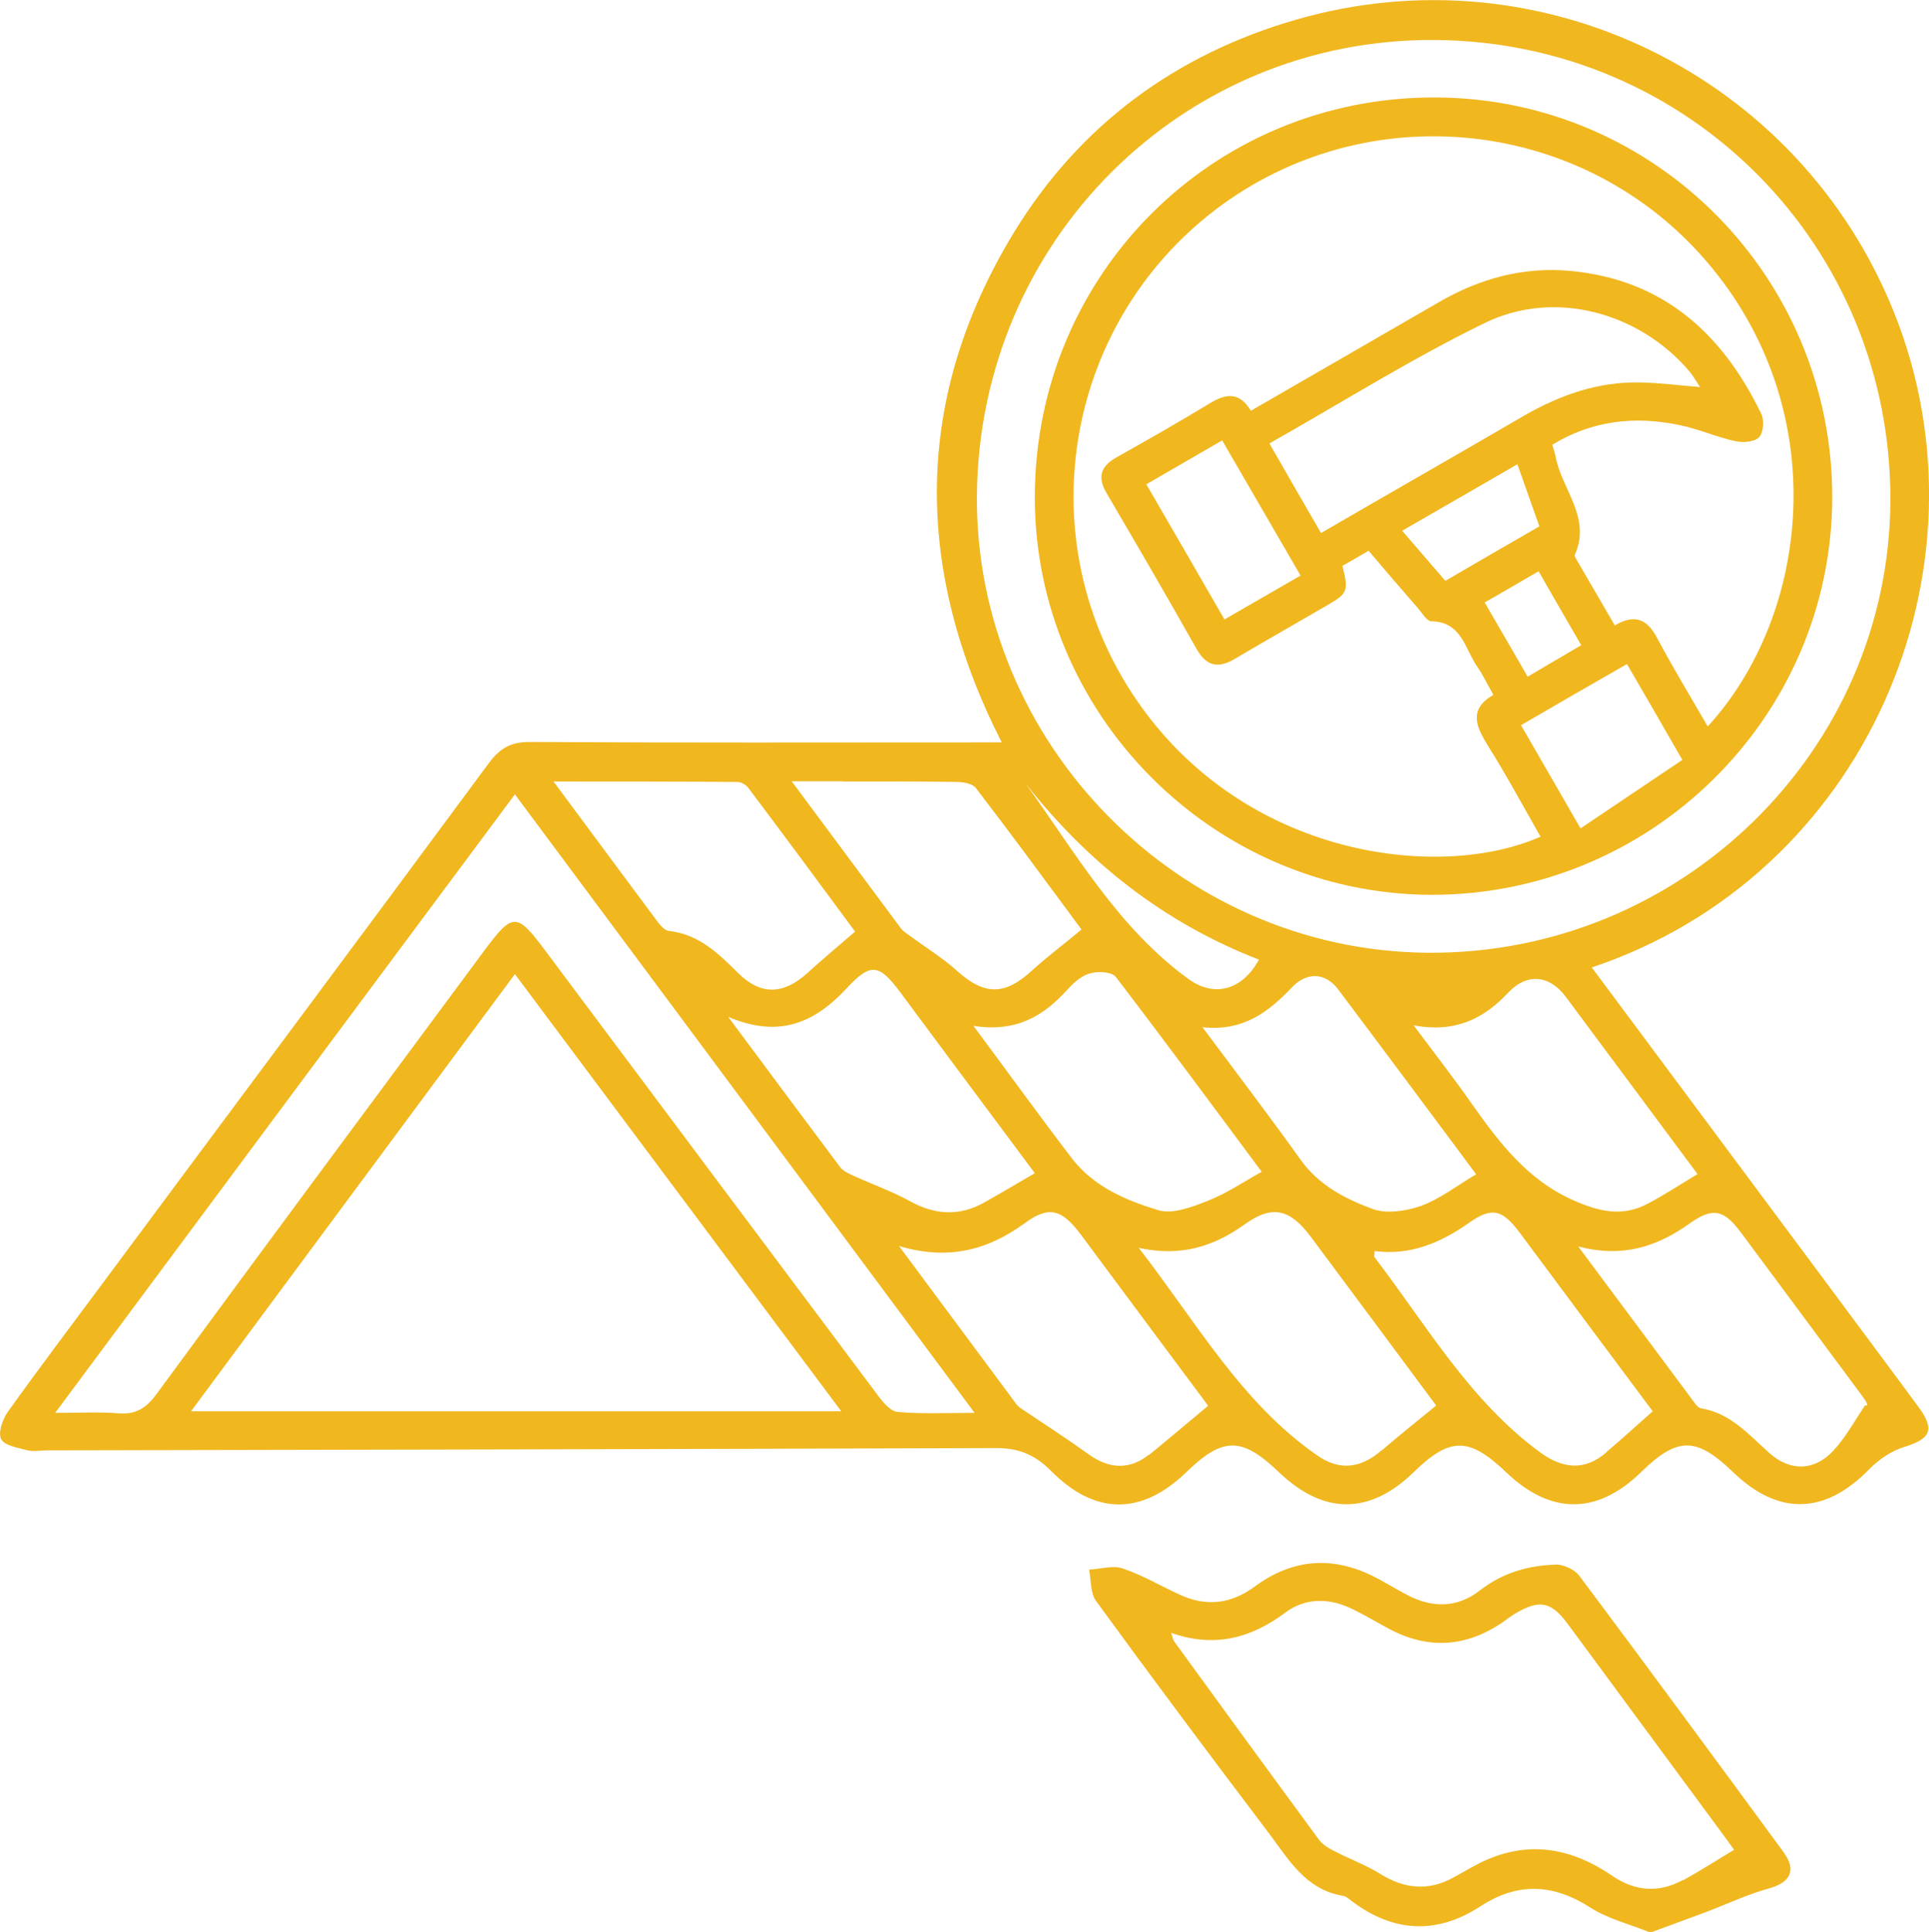
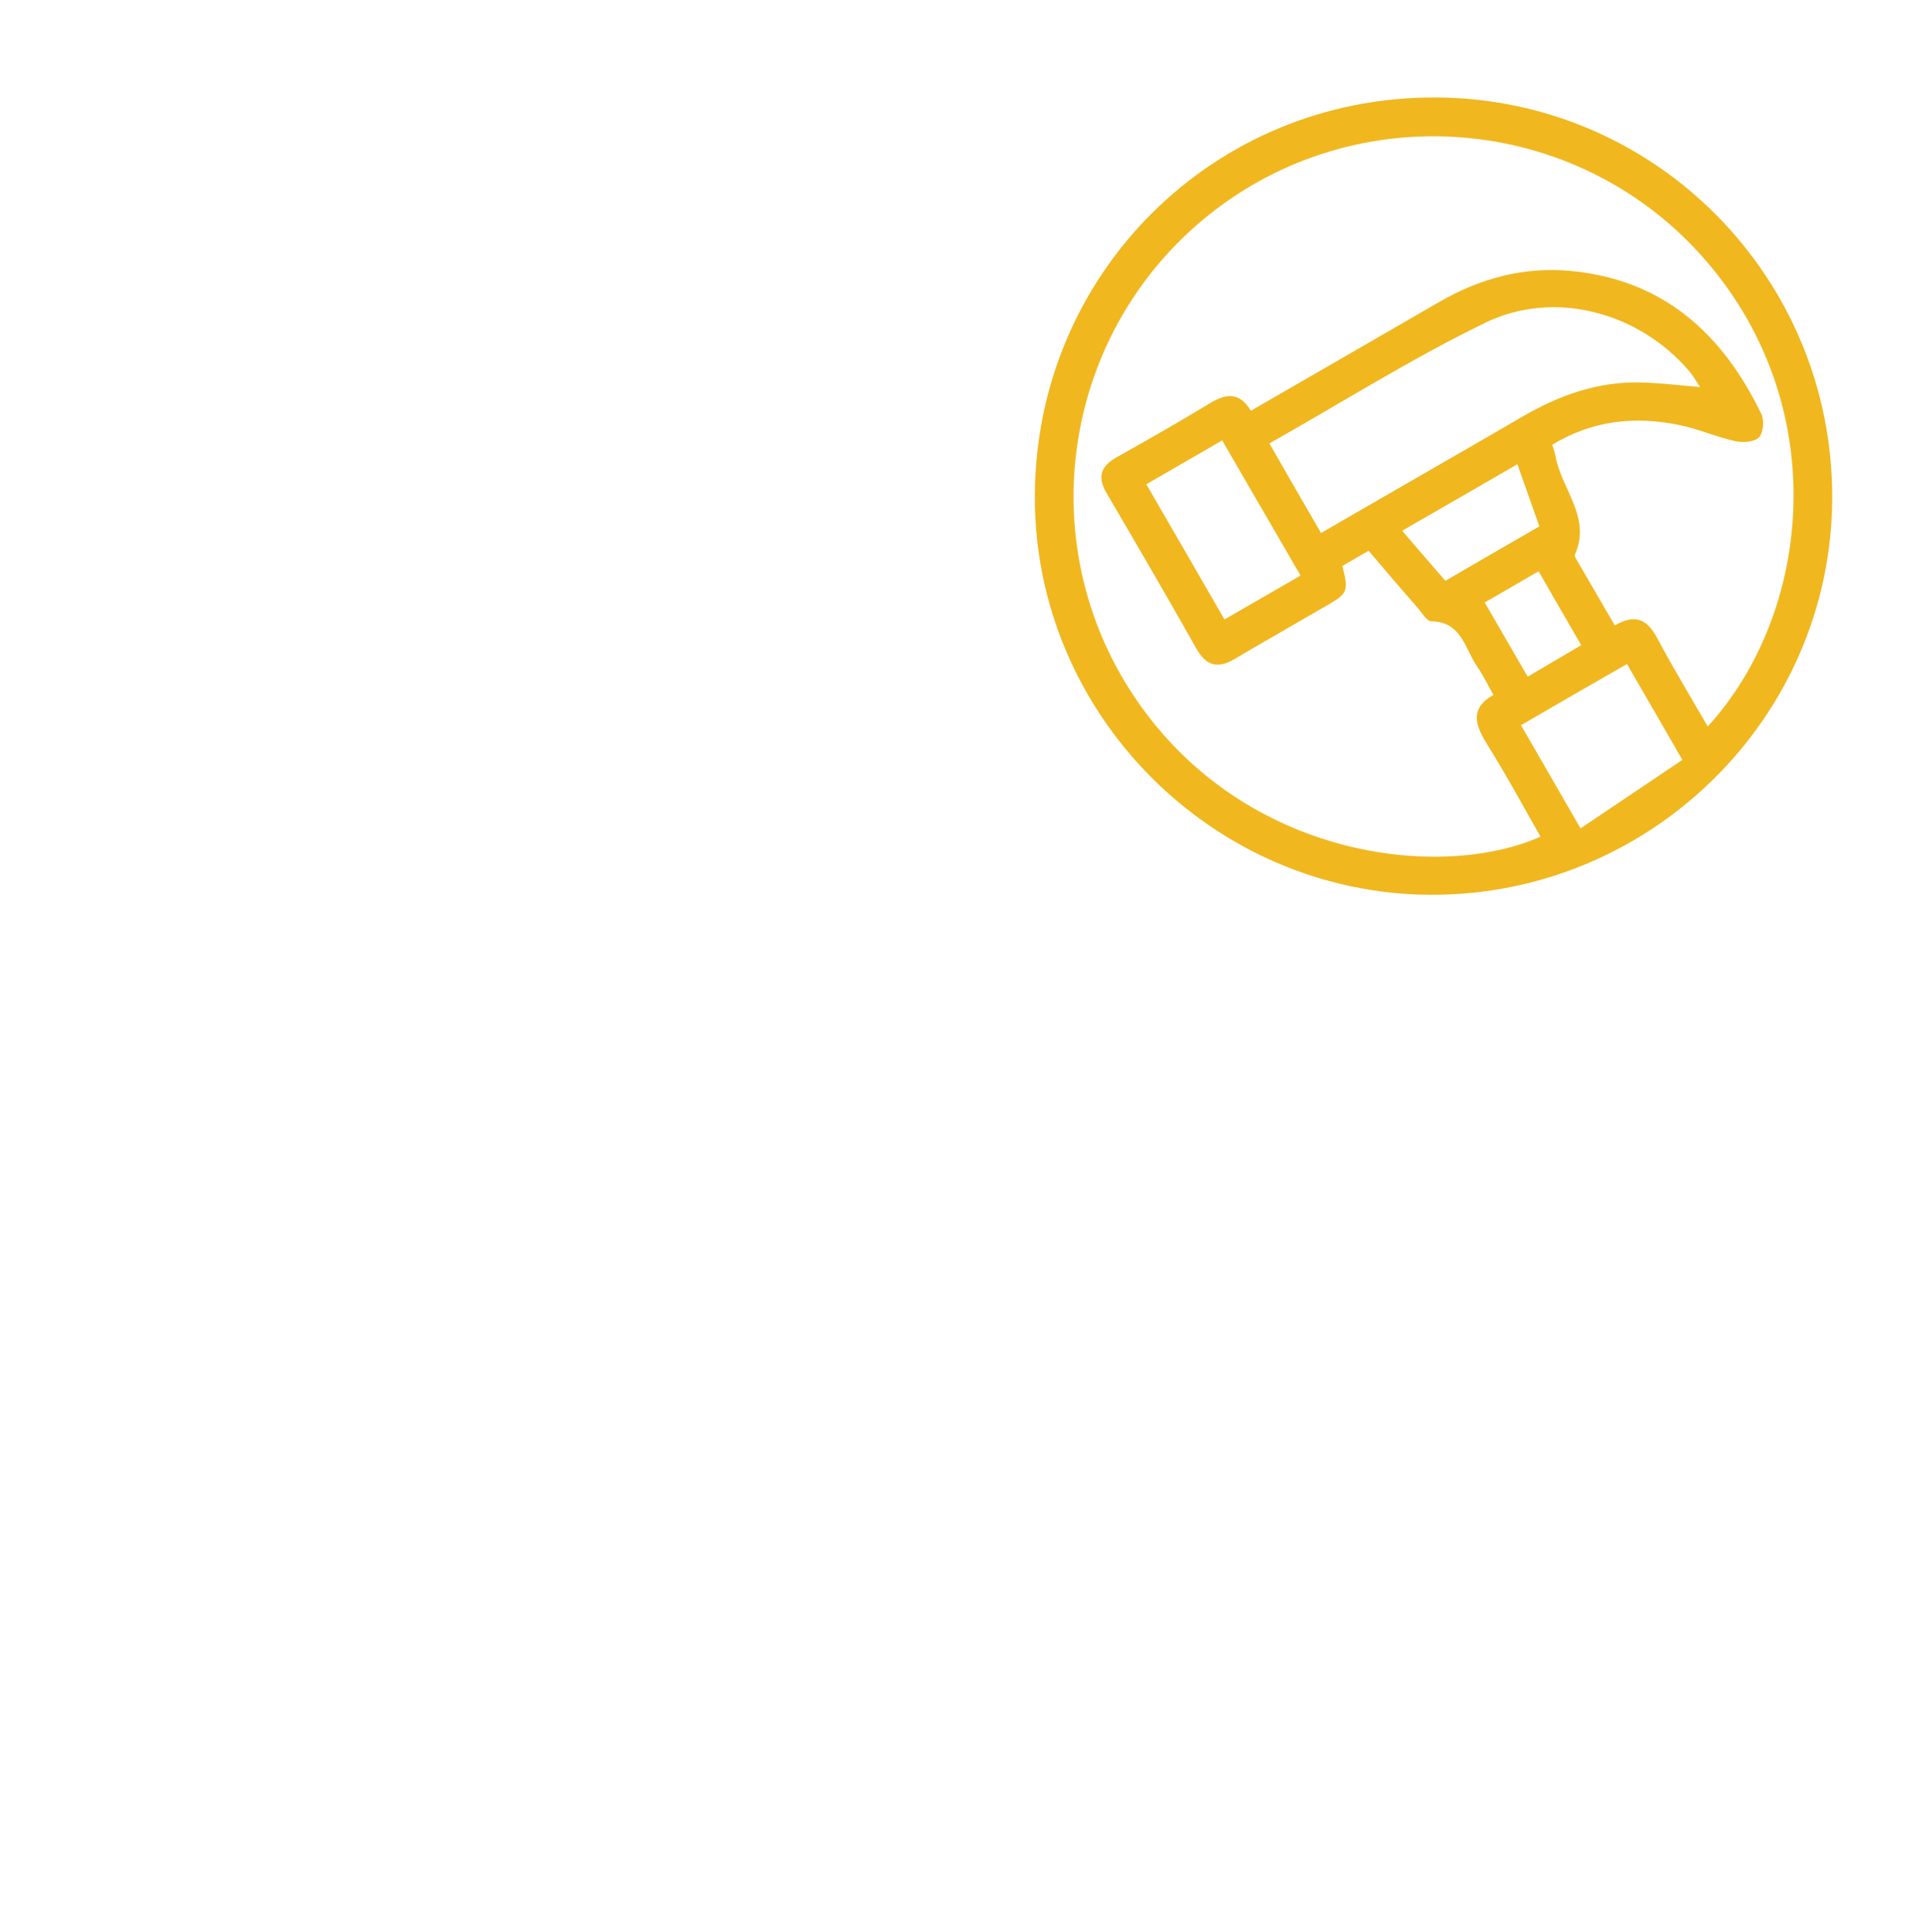
<svg xmlns="http://www.w3.org/2000/svg" id="Layer_2" data-name="Layer 2" viewBox="0 0 83.92 84.05">
  <defs>
    <style> .cls-1 { fill: #f0b71f; } </style>
  </defs>
  <g id="Layer_1-2" data-name="Layer 1">
    <g>
-       <path class="cls-1" d="m80.23,56.85c-3.64-4.89-7.28-9.79-10.98-14.76,11.95-4,17.63-17.35,13.14-28.52-4.13-10.28-15.36-15.8-26.02-12.71-5.25,1.52-9.42,4.6-12.27,9.27-4.38,7.21-4.35,14.64-.52,22.17h-1.18c-6.46,0-12.92.02-19.37-.02-.8,0-1.27.27-1.74.89-5.59,7.57-11.22,15.11-16.83,22.67-1.38,1.86-2.78,3.71-4.13,5.6-.22.32-.42.89-.28,1.17.14.28.71.37,1.11.48.27.07.57.02.86.01,13.78-.03,27.55-.05,41.32-.1.98,0,1.68.29,2.36.97,1.93,1.96,3.96,1.97,5.92.07,1.59-1.54,2.41-1.53,4.02.01,1.94,1.86,3.95,1.86,5.86,0,1.58-1.54,2.41-1.54,4.02,0,1.94,1.86,3.96,1.86,5.87,0,1.59-1.55,2.4-1.55,4.01,0,1.97,1.9,3.99,1.84,5.9-.11.42-.43.98-.82,1.55-.99,1.14-.35,1.34-.75.61-1.74-1.07-1.46-2.16-2.91-3.24-4.37Zm-6.38-5.77c-.73.44-1.42.89-2.13,1.27-1.1.6-2.12.38-3.25-.12-2.02-.89-3.24-2.51-4.45-4.22-.76-1.09-1.58-2.14-2.52-3.4,1.79.33,3.03-.27,4.11-1.42.83-.88,1.8-.77,2.51.18,1.91,2.57,3.82,5.14,5.73,7.71Zm-31.5-6.45c1.9.3,3.08-.46,4.11-1.6.27-.3.62-.6.99-.69.34-.09.92-.06,1.09.16,2.16,2.82,4.26,5.67,6.35,8.48-.81.45-1.54.95-2.34,1.26-.68.27-1.53.6-2.16.41-1.39-.42-2.79-1.01-3.74-2.23-1.4-1.83-2.75-3.7-4.31-5.8Zm2.67,6.41c-.75.44-1.46.86-2.17,1.26-1.09.62-2.16.57-3.26-.04-.8-.44-1.66-.74-2.49-1.12-.19-.09-.41-.19-.54-.35-1.58-2.11-3.15-4.22-4.88-6.55,2.24.95,3.78.24,5.16-1.25,1.05-1.13,1.41-1.05,2.34.2,1.95,2.63,3.9,5.25,5.83,7.84Zm-.43-16.99c2.72,3.48,6.06,6.1,10.18,7.7-.74,1.35-1.96,1.65-3.07.84-3.08-2.24-4.93-5.52-7.11-8.54Zm7.73,10.64c1.79.19,2.88-.68,3.89-1.74.65-.68,1.46-.64,2.01.1,2,2.66,3.99,5.34,6,8.04-.82.48-1.55,1.06-2.39,1.37-.64.23-1.5.36-2.11.14-1.19-.44-2.35-1.03-3.15-2.16-1.34-1.88-2.74-3.71-4.25-5.74Zm-9.82-23.14c.1-11.09,8.96-19.89,19.93-19.81,11.08.08,19.86,8.98,19.81,20.06-.06,10.9-9.14,19.75-20.15,19.65-10.8-.09-19.68-9.12-19.59-19.9Zm-5.84,12.45c1.65,0,3.3-.01,4.96.02.29,0,.69.07.84.27,1.58,2.06,3.12,4.16,4.59,6.15-.75.63-1.48,1.17-2.15,1.78-1.18,1.09-2.06,1.09-3.24.04-.65-.59-1.41-1.05-2.12-1.58-.13-.09-.27-.18-.36-.31-1.53-2.06-3.06-4.12-4.74-6.38h2.21Zm-4.58.02c.16,0,.37.12.47.25,1.58,2.1,3.14,4.21,4.65,6.26-.73.63-1.41,1.2-2.06,1.79-1.04.95-2.03,1-3.02.02-.87-.86-1.72-1.7-3.03-1.84-.15-.02-.32-.19-.43-.33-1.48-1.98-2.95-3.98-4.58-6.17,2.81,0,5.4,0,8,.02Zm-23.77,27.38c4.74-6.4,9.39-12.67,14.09-19.02,4.74,6.35,9.42,12.62,14.2,19.02H8.3Zm30.75.03c-.3-.02-.62-.39-.83-.67-4.84-6.46-9.67-12.93-14.5-19.39-1.26-1.69-1.42-1.69-2.7.04-4.75,6.41-9.5,12.81-14.22,19.24-.44.6-.89.9-1.65.84-.84-.07-1.69-.02-2.76-.02,6.73-9.07,13.34-17.95,20-26.91,6.66,8.96,13.27,17.84,20,26.91-1.26,0-2.3.05-3.33-.04Zm10.92,1.86c-.84.67-1.74.62-2.62-.02-.96-.69-1.97-1.34-2.95-2-.08-.05-.15-.12-.2-.19-1.7-2.29-3.4-4.58-5.1-6.87,2.08.62,3.81.22,5.48-1,1.06-.78,1.62-.58,2.43.5,1.86,2.5,3.71,5,5.54,7.45-.88.73-1.71,1.44-2.56,2.13Zm10.15-.21c-.96.84-1.89.9-2.84.23-3.3-2.3-5.23-5.77-7.75-9.02,1.84.4,3.27-.06,4.62-1.03,1.2-.86,1.97-.65,2.86.54,1.84,2.47,3.67,4.94,5.46,7.35-.84.69-1.61,1.3-2.34,1.93Zm9.74.12c-.92.79-1.87.71-2.85,0-3.09-2.26-4.96-5.55-7.22-8.5-.03-.04,0-.11,0-.27,1.57.2,2.88-.36,4.14-1.25,1-.7,1.44-.53,2.19.47,1.93,2.6,3.86,5.19,5.77,7.75-.71.63-1.36,1.22-2.03,1.79Zm11.27-2.06c-.45.66-.83,1.38-1.37,1.96-.82.9-1.88.93-2.79.12-.9-.8-1.69-1.74-2.98-1.95-.11-.02-.21-.14-.28-.24-1.65-2.21-3.29-4.43-5.06-6.8,1.92.5,3.41.02,4.83-.99,1.05-.75,1.52-.6,2.27.41,1.74,2.35,3.49,4.7,5.23,7.05.18.25.36.51.14.44Z" />
-       <path class="cls-1" d="m77.6,80.59c-2.95-4.02-5.9-8.03-8.89-12.03-.21-.28-.69-.5-1.03-.49-1.19.04-2.3.35-3.28,1.11-1,.79-2.11.79-3.22.19-.42-.22-.83-.47-1.24-.69-1.86-1-3.66-.91-5.36.35-1.02.75-2.09.88-3.23.36-.84-.38-1.64-.86-2.5-1.15-.43-.15-.97.02-1.47.05.09.45.05,1.01.3,1.36,2.47,3.39,4.98,6.75,7.51,10.09.86,1.14,1.6,2.47,3.23,2.74.14.02.28.15.4.24,1.81,1.36,3.69,1.45,5.58.22,1.63-1.06,3.17-.99,4.8.06.77.49,1.72.72,2.6,1.08.89-.33,1.65-.61,2.41-.89.9-.34,1.78-.76,2.71-1.02.94-.25,1.26-.77.69-1.56Zm-4.4,1.21c-1.05.57-2.08.48-3.06-.19-1.68-1.15-3.47-1.54-5.41-.72-.52.22-1.01.53-1.51.8-1.08.59-2.11.49-3.15-.15-.64-.4-1.36-.66-2.03-1.01-.24-.12-.5-.28-.66-.49-2.11-2.87-4.21-5.75-6.3-8.63-.05-.07-.06-.17-.13-.37,1.87.66,3.47.24,4.98-.89.83-.62,1.85-.64,2.81-.19.58.27,1.12.6,1.68.9,1.7.91,3.35.81,4.95-.28.18-.13.36-.27.55-.38,1.06-.63,1.57-.52,2.29.46,2.23,3.02,4.45,6.04,6.68,9.06.19.25.37.51.55.76-.77.46-1.48.92-2.23,1.33Z" />
      <path class="cls-1" d="m62.45,4.24c-9.66-.04-17.41,7.67-17.43,17.35-.03,9.46,7.72,17.28,17.19,17.34,9.58.05,17.46-7.7,17.5-17.24.04-9.6-7.68-17.42-17.26-17.45Zm6.31,31.8c-.93-1.62-1.74-3.01-2.59-4.49,1.54-.9,3.04-1.76,4.61-2.66.8,1.37,1.55,2.68,2.41,4.17-1.46.98-2.89,1.94-4.43,2.98Zm-13.55-16.74c3.19-1.8,6.2-3.7,9.39-5.25,3.03-1.48,6.72-.46,8.9,2.11.15.18.27.39.46.68-.94-.08-1.75-.18-2.56-.2-1.87-.05-3.55.55-5.14,1.47-2.9,1.69-5.81,3.35-8.79,5.08-.74-1.28-1.45-2.51-2.24-3.89Zm1.37,5.74c-1.14.66-2.18,1.26-3.31,1.91-1.12-1.94-2.22-3.85-3.4-5.88,1.1-.63,2.15-1.25,3.3-1.91,1.13,1.95,2.24,3.86,3.41,5.88Zm9.43-4.85c.34.95.64,1.8.96,2.71-1.37.79-2.69,1.55-4.09,2.37-.62-.71-1.22-1.42-1.88-2.18,1.71-.98,3.31-1.91,5.01-2.89Zm.93,4.67c.62,1.08,1.21,2.11,1.85,3.21-.79.46-1.51.89-2.33,1.37-.61-1.05-1.2-2.08-1.87-3.23.83-.47,1.55-.9,2.35-1.36Zm7.34,6.72c-.74-1.28-1.5-2.53-2.18-3.81-.42-.79-.93-1.1-1.85-.56-.57-.99-1.13-1.94-1.68-2.89-.03-.06-.08-.14-.06-.18.74-1.63-.59-2.87-.84-4.3-.03-.15-.08-.3-.14-.49,1.74-1.06,3.59-1.26,5.52-.86.84.17,1.64.53,2.47.71.33.07.83.02,1.01-.18.19-.21.23-.75.09-1.02-1.68-3.48-4.25-5.82-8.26-6.21-2.06-.2-3.97.32-5.75,1.35-2.69,1.56-5.39,3.11-8.19,4.73-.52-.86-1.12-.73-1.81-.31-1.33.81-2.69,1.58-4.04,2.34-.71.4-.83.88-.42,1.57,1.32,2.25,2.63,4.5,3.91,6.77.43.75.94.85,1.65.43,1.37-.81,2.75-1.59,4.12-2.39.8-.47.84-.6.57-1.66.34-.19.71-.41,1.14-.66.72.85,1.42,1.67,2.13,2.48.19.21.39.58.6.59,1.33.02,1.46,1.21,2,1.98.25.36.44.77.7,1.22-1.09.63-.76,1.37-.24,2.21.81,1.29,1.53,2.63,2.29,3.96-4.34,1.93-12.87.96-17.6-5.98-4.67-6.86-3.18-16.19,3.41-21.26,6.58-5.05,16.01-4.08,21.41,2.21,5.55,6.46,4.51,15.38.05,20.24Z" />
    </g>
  </g>
</svg>